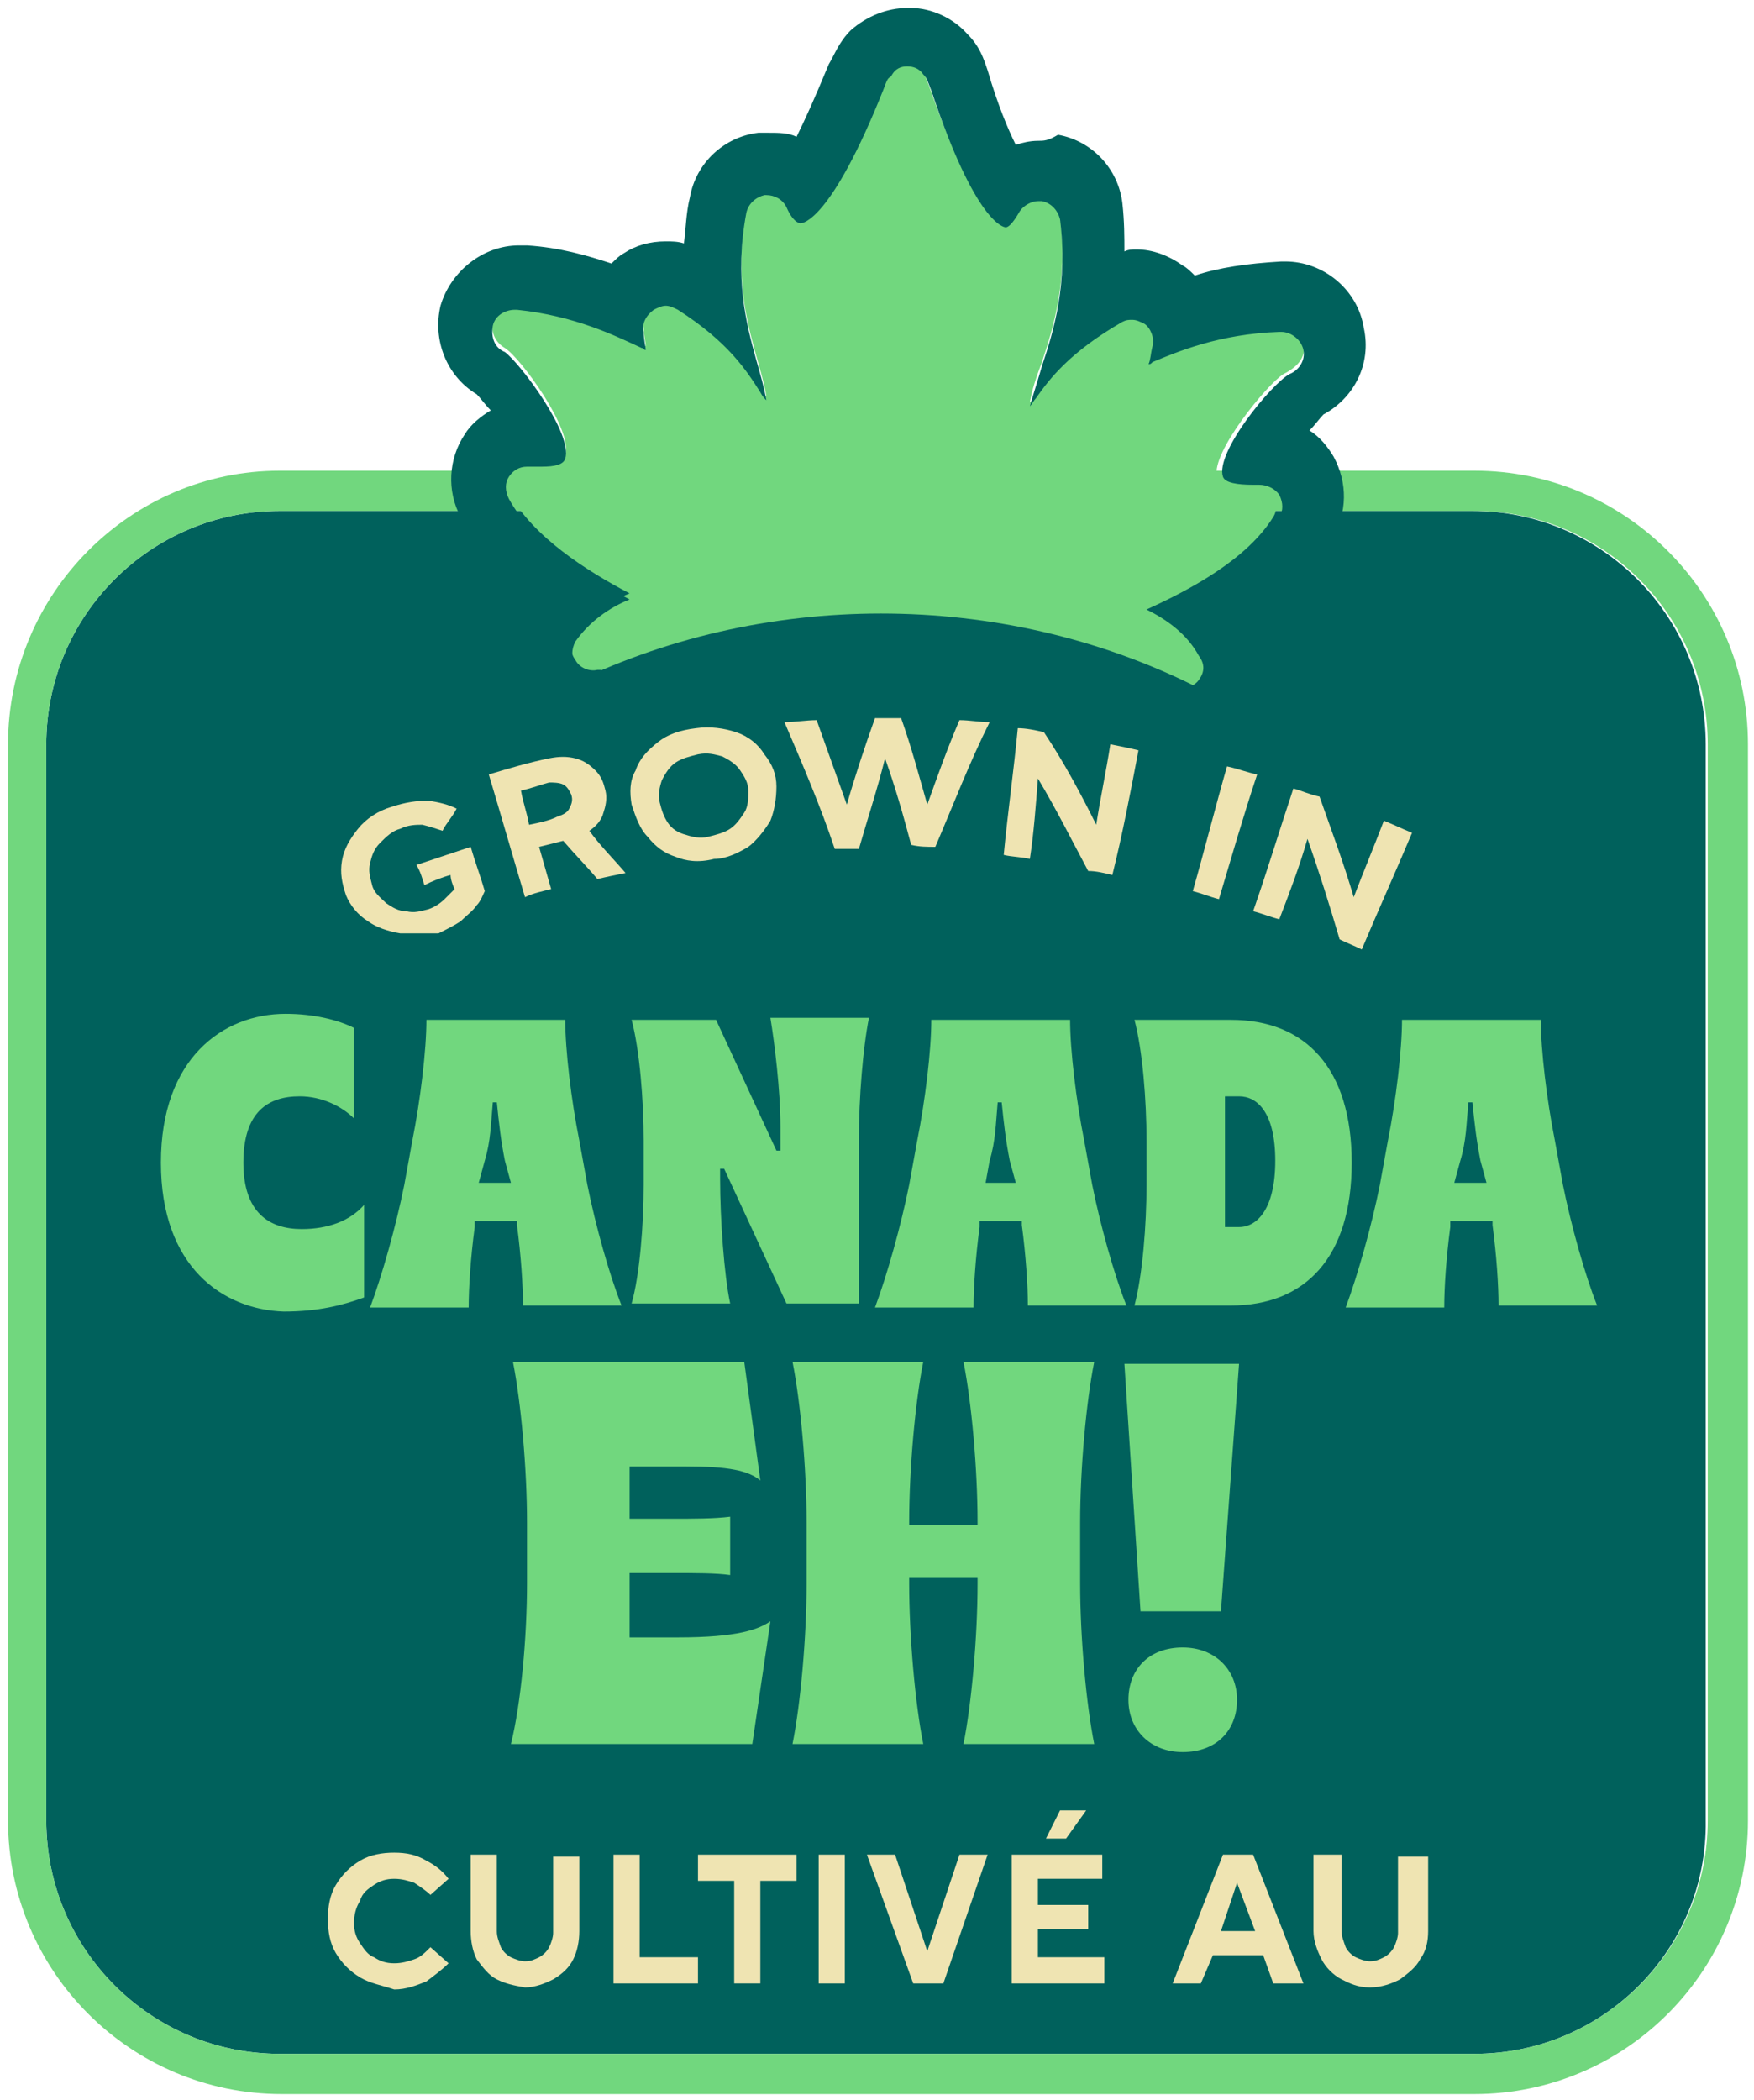
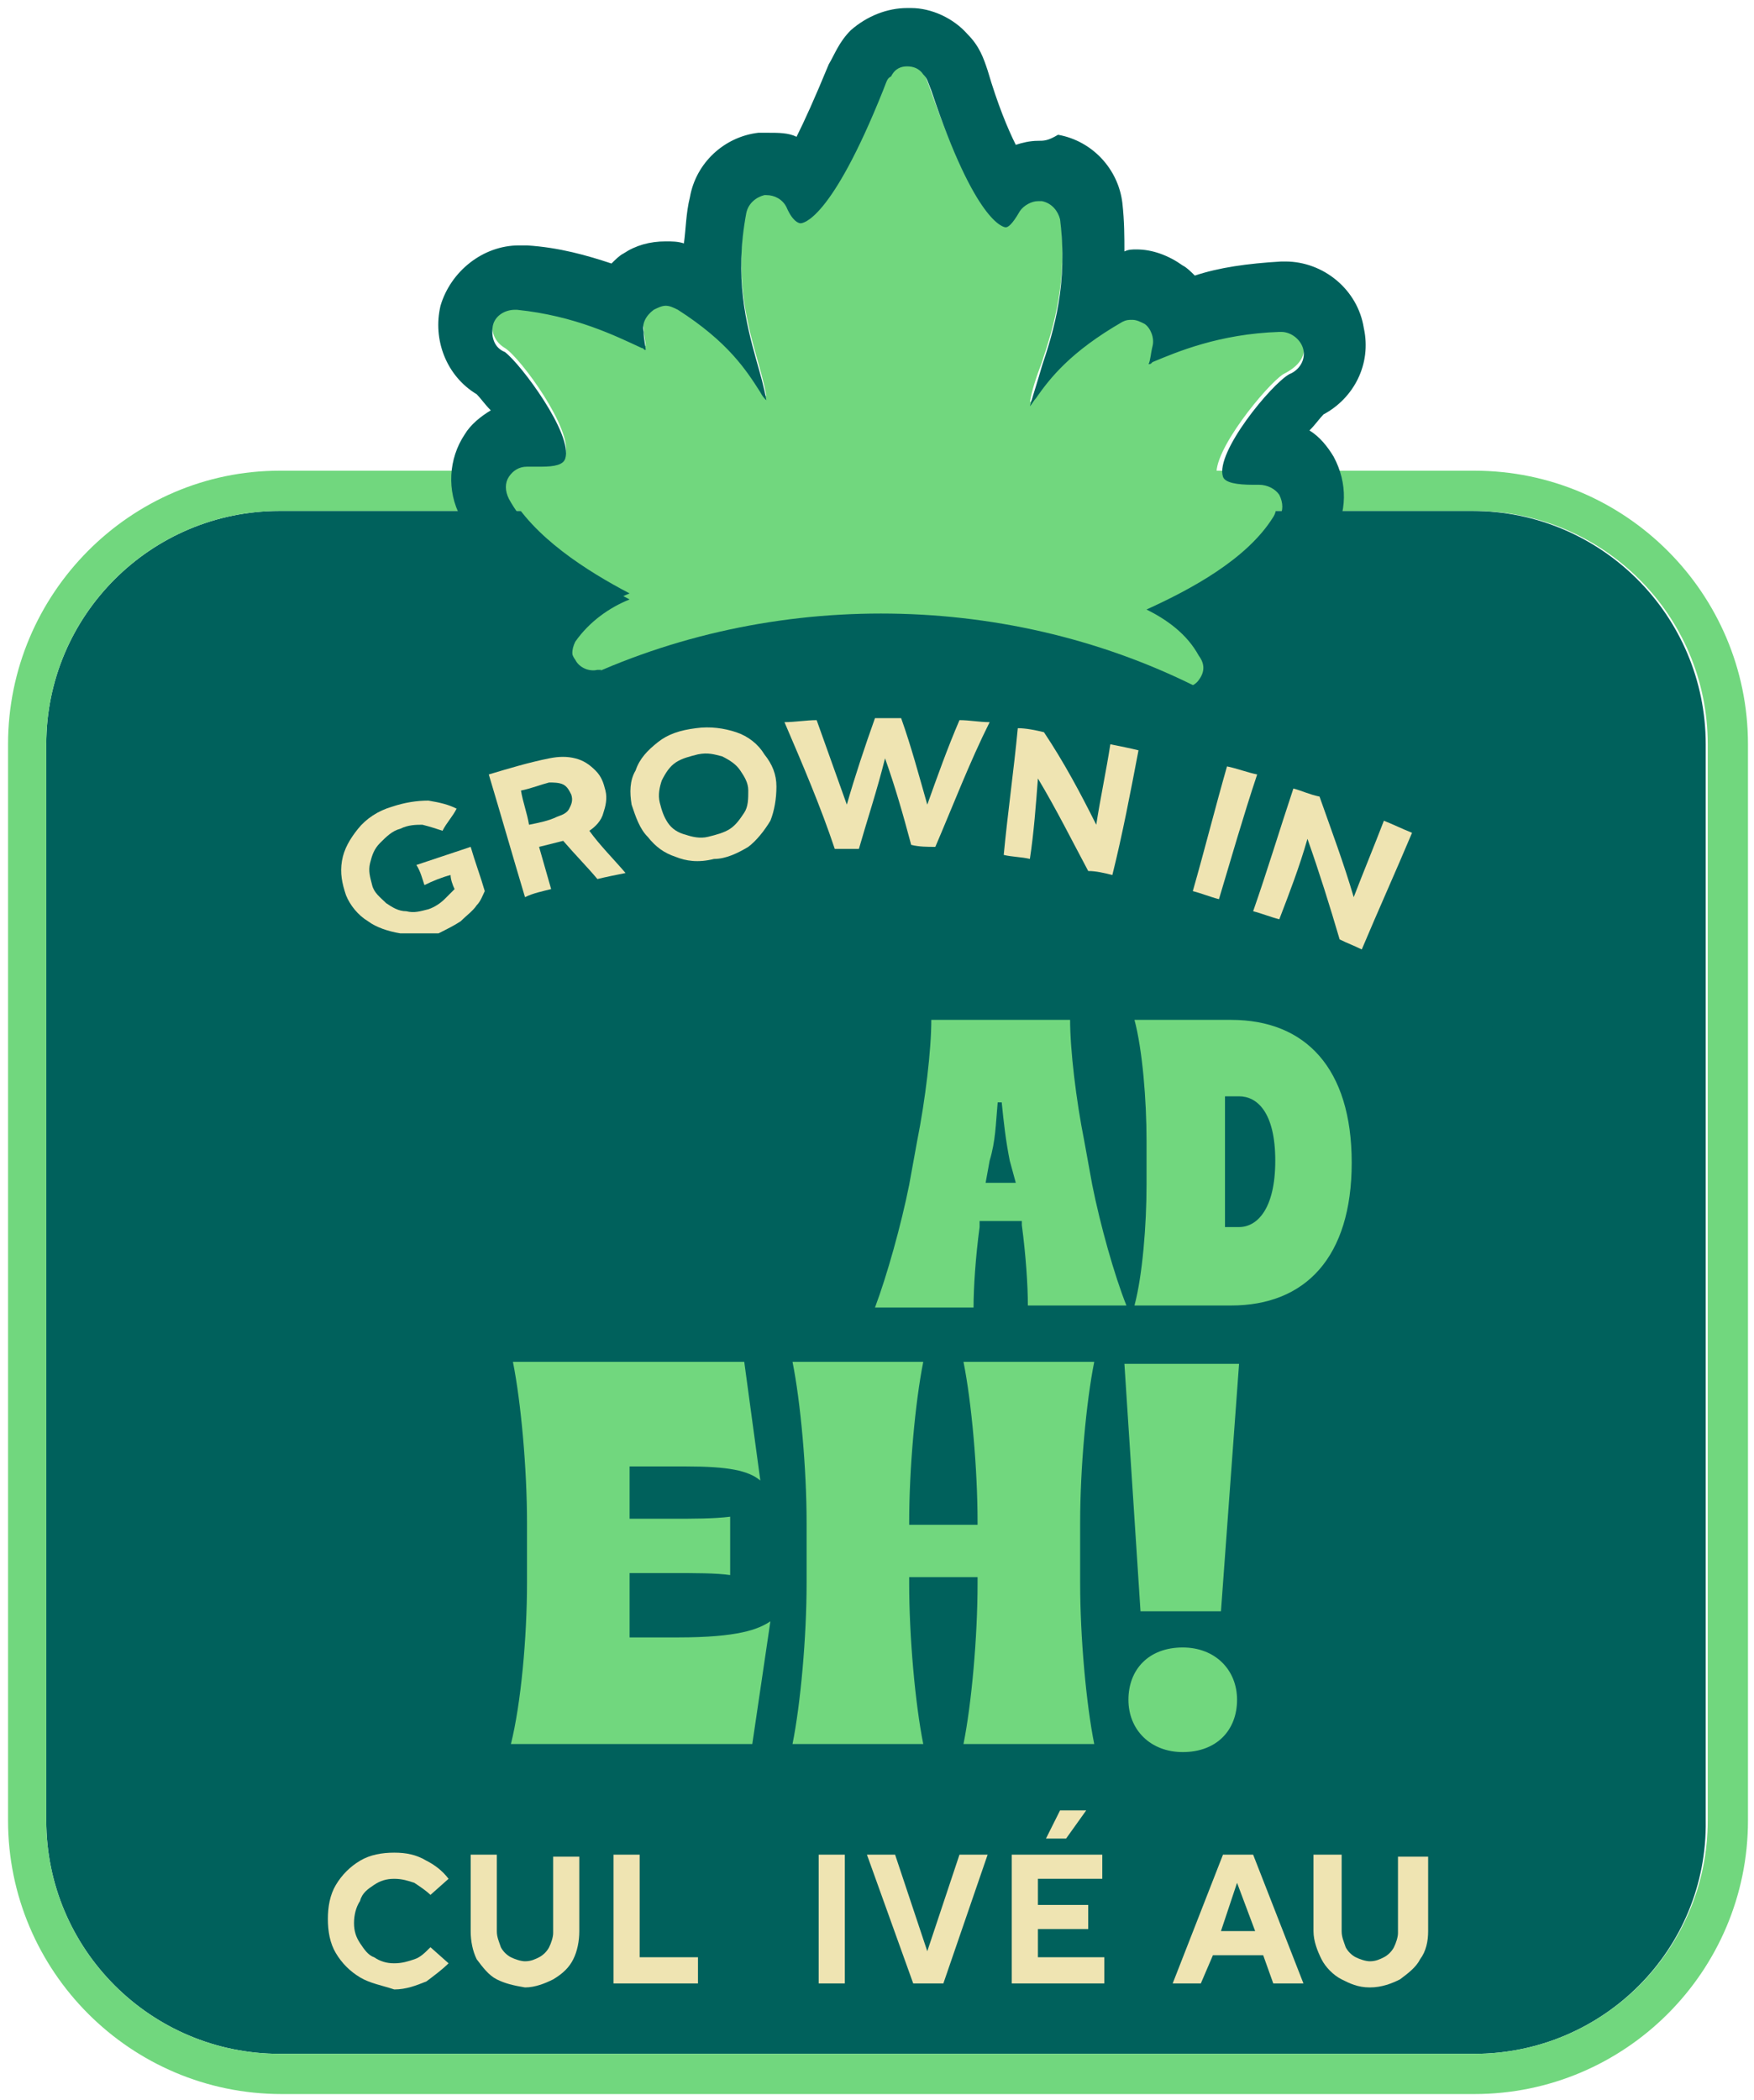
<svg xmlns="http://www.w3.org/2000/svg" version="1.1" id="Layer_1" x="0px" y="0px" width="87.2px" height="104.4px" viewBox="0 0 87.2 104.4" overflow="visible" xml:space="preserve">
  <g>
    <g>
      <g>
        <g>
          <path fill="#00615C" d="M73.3,102.1H13.9c-6.4,0-11.6-5.2-11.6-11.6V37c0-6.4,5.2-11.6,11.6-11.6h59.3c6.4,0,11.6,5.2,11.6,11.6 v53.5C84.9,96.9,79.7,102.1,73.3,102.1z" />
        </g>
        <g>
          <path fill="#71D77E" d="M73.3,25.4c6.4,0,11.6,5.2,11.6,11.6v53.5c0,6.4-5.2,11.6-11.6,11.6H13.9c-6.4,0-11.6-5.2-11.6-11.6V37 c0-6.4,5.2-11.6,11.6-11.6H73.3 M73.3,23.4H13.9C6.5,23.4,0.4,29.5,0.4,37v53.5c0,7.5,6.1,13.6,13.6,13.6h59.3 c7.5,0,13.6-6.1,13.6-13.6V37C86.9,29.5,80.8,23.4,73.3,23.4L73.3,23.4z" />
        </g>
      </g>
      <g>
        <g>
          <g>
            <path fill="#71D77E" d="M64.8,17.2c-0.1-0.5-0.6-0.9-1.1-0.9c-2.9,0.1-5,1-6.3,1.5c-0.1,0-0.1,0-0.2,0.1c0-0.2,0.1-0.5,0.2-0.9 c0.1-0.4-0.1-0.8-0.4-1.1c-0.3-0.2-0.8-0.3-1.2-0.1c-2.6,1.5-3.6,2.8-4.3,3.8c-0.1,0.2-0.2,0.3-0.3,0.4c0.1-0.6,0.3-1.2,0.6-2 c0.6-1.8,1.3-4.1,0.9-7.3c-0.1-0.5-0.4-0.8-0.9-0.9c-0.5-0.1-0.9,0.1-1.2,0.5c-0.4,0.7-0.7,0.8-0.7,0.8c-0.1,0-1.4-0.2-3.7-6.8 c-0.2-0.5-0.2-0.6-0.4-0.8c-0.2-0.2-0.5-0.3-0.8-0.4c-0.3,0-0.6,0.1-0.8,0.3c-0.2,0.2-0.2,0.3-0.4,0.7c-2.6,6.5-4,6.6-4.1,6.6 c-0.1,0-0.3-0.1-0.7-0.8C39,9.7,38.5,9.4,38,9.5c-0.5,0.1-0.8,0.4-0.9,0.9c-0.6,3.2,0,5.5,0.5,7.3c0.2,0.7,0.4,1.4,0.5,2 c-0.1-0.1-0.2-0.3-0.3-0.4c-0.7-1-1.6-2.4-4.1-4.1c-0.4-0.2-0.8-0.2-1.2,0c-0.4,0.2-0.6,0.6-0.5,1.1c0,0.4,0.1,0.7,0.1,0.9 c-0.1,0-0.1-0.1-0.2-0.1c-1.2-0.6-3.2-1.6-6.2-1.9c-0.5-0.1-1,0.3-1.2,0.8c-0.1,0.5,0.1,1,0.6,1.3c0.8,0.5,3.4,4.1,3,5.3 c-0.1,0.3-0.8,0.4-1.8,0.3c-0.4,0-0.8,0.1-1,0.5c-0.2,0.3-0.2,0.8,0,1.1c1.2,2.2,3.9,3.9,6,5c-1,0.4-2,1.1-2.7,2.1 c-0.2,0.4-0.3,0.8,0,1.2c0.2,0.4,0.7,0.6,1.1,0.5c0.1,0,0.1,0,0.2,0c-0.8,0.9-1.7,2.1-1.6,3.5c0,0.3,0.2,0.6,0.4,0.8 c0.2,0.2,0.6,0.3,0.9,0.2c1.1-0.2,2.8-0.6,3.7-0.6c-0.1,0.3-0.3,0.6-0.6,1.2c-0.2,0.4-0.2,0.9,0.2,1.2c0.3,0.3,0.8,0.5,1.2,0.3 c2.4-1,3.9-2.2,5.1-3.1c1.1-0.9,2.5-2,4-2.3c0.1,0,0.2,0,0.3,0c0.1,0.1,0.2,0.2,0.2,0.4c0.3,1.4,0.4,3-0.1,4.4 c-0.5,1.3-1.3,2.3-2.3,3.2c0.7-0.3,1.6-0.4,2.3-0.1c0.2,0.1,0.4,0.2,0.7,0.1c1.1-0.1,1.6-7.3,1.3-7.4c1.3,0.2,2.1,0.9,3.3,2 c1.2,1,2.6,2.3,4.9,3.4c0.4,0.2,0.9,0.1,1.2-0.2c0.3-0.3,0.4-0.8,0.2-1.2c-0.3-0.6-0.4-0.9-0.5-1.2c0.9,0.1,2.6,0.5,3.6,0.8 c0.3,0.1,0.6,0,0.9-0.1c0.3-0.2,0.4-0.4,0.5-0.8c0.2-1.4-0.6-2.6-1.4-3.6c0.1,0,0.1,0,0.2,0c0.4,0.1,0.9-0.1,1.1-0.4 c0.3-0.4,0.3-0.8,0-1.2c-0.6-1.1-1.6-1.8-2.6-2.3c2.2-1,5-2.5,6.3-4.6c0.2-0.3,0.2-0.8,0-1.1c-0.2-0.4-0.6-0.6-1-0.5 c-1,0-1.7-0.1-1.8-0.4c-0.3-1.2,2.5-4.6,3.3-5.1C64.6,18.2,64.9,17.7,64.8,17.2z" />
          </g>
          <g>
            <path fill="#00615C" d="M45.1,3.3C45.1,3.3,45.1,3.3,45.1,3.3c0.3,0,0.6,0.1,0.8,0.4c0.2,0.2,0.2,0.3,0.4,0.8 c2.2,6.6,3.6,6.8,3.7,6.8c0.1,0,0.3-0.1,0.7-0.8c0.2-0.3,0.6-0.5,0.9-0.5c0.1,0,0.1,0,0.2,0c0.5,0.1,0.8,0.5,0.9,0.9 c0.4,3.2-0.3,5.5-0.9,7.3c-0.2,0.7-0.4,1.3-0.6,2c0.1-0.1,0.2-0.3,0.3-0.4c0.7-1,1.7-2.3,4.3-3.8c0.2-0.1,0.3-0.1,0.5-0.1 c0.2,0,0.4,0.1,0.6,0.2c0.3,0.2,0.5,0.7,0.4,1.1c-0.1,0.4-0.1,0.7-0.2,0.9c0.1,0,0.1,0,0.2-0.1c1.2-0.5,3.3-1.4,6.3-1.5 c0,0,0,0,0.1,0c0.5,0,1,0.4,1.1,0.9c0.1,0.5-0.2,1-0.7,1.2c-0.9,0.5-3.7,3.9-3.3,5.1c0.1,0.3,0.7,0.4,1.5,0.4 c0.1,0,0.2,0,0.3,0c0,0,0,0,0,0c0.4,0,0.8,0.2,1,0.5c0.2,0.4,0.2,0.8,0,1.1c-1.3,2.1-4.1,3.6-6.3,4.6c1,0.5,1.9,1.2,2.6,2.3 c0.2,0.4,0.2,0.8,0,1.2c-0.2,0.3-0.5,0.5-0.9,0.5c-0.1,0-0.2,0-0.2,0c-0.1,0-0.1,0-0.2,0c0.8,1,1.5,2.2,1.4,3.6 c0,0.3-0.2,0.6-0.5,0.8c-0.2,0.1-0.4,0.2-0.6,0.2c-0.1,0-0.2,0-0.3,0c-1.1-0.3-2.8-0.7-3.6-0.8c0.1,0.3,0.3,0.6,0.5,1.2 c0.2,0.4,0.1,0.9-0.2,1.2c-0.2,0.2-0.5,0.3-0.8,0.3c-0.2,0-0.3,0-0.5-0.1c-2.3-1.2-3.8-2.4-4.9-3.4c-1.2-1.1-2-1.8-3.3-2 c0.3,0.1-0.2,7.3-1.3,7.4c0,0-0.1,0-0.1,0c-0.2,0-0.4-0.1-0.6-0.1c-0.3-0.1-0.6-0.1-1-0.1c-0.5,0-0.9,0.1-1.4,0.3 c1-0.9,1.9-2,2.3-3.2c0.5-1.4,0.4-2.9,0.1-4.4c0-0.1-0.1-0.3-0.2-0.4c0,0-0.1,0-0.2,0c-0.1,0-0.1,0-0.2,0 c-1.4,0.3-2.9,1.4-4,2.3c-1.2,0.9-2.7,2.1-5.1,3.1c-0.1,0.1-0.3,0.1-0.4,0.1c-0.3,0-0.6-0.1-0.8-0.4c-0.3-0.3-0.4-0.8-0.2-1.2 c0.3-0.5,0.5-0.9,0.6-1.2c-0.9,0.1-2.6,0.4-3.7,0.6c-0.1,0-0.1,0-0.2,0c-0.2,0-0.5-0.1-0.7-0.2c-0.2-0.2-0.4-0.5-0.4-0.8 c-0.1-1.4,0.8-2.6,1.6-3.5c-0.1,0-0.1,0-0.2,0c-0.1,0-0.1,0-0.2,0c-0.4,0-0.7-0.2-0.9-0.5c-0.2-0.4-0.2-0.8,0-1.2 c0.7-1,1.7-1.7,2.7-2.1c-2.1-1.1-4.8-2.8-6-5c-0.2-0.4-0.2-0.8,0-1.1c0.2-0.3,0.5-0.5,0.9-0.5c0,0,0.1,0,0.1,0 c0.2,0,0.4,0,0.6,0c0.7,0,1.1-0.1,1.2-0.4c0.4-1.2-2.2-4.7-3-5.3c-0.5-0.2-0.7-0.7-0.6-1.3c0.1-0.5,0.6-0.8,1.1-0.8 c0,0,0.1,0,0.1,0c2.9,0.3,4.9,1.3,6.2,1.9c0.1,0,0.1,0.1,0.2,0.1c0-0.2-0.1-0.5-0.1-0.9c-0.1-0.4,0.1-0.8,0.5-1.1 c0.2-0.1,0.4-0.2,0.6-0.2c0.2,0,0.4,0.1,0.6,0.2c2.5,1.6,3.4,3,4.1,4.1c0.1,0.2,0.2,0.3,0.3,0.4c-0.1-0.6-0.3-1.3-0.5-2 c-0.5-1.8-1.1-4.1-0.5-7.3c0.1-0.5,0.5-0.8,0.9-0.9c0,0,0.1,0,0.1,0c0.4,0,0.8,0.2,1,0.6c0.3,0.7,0.6,0.8,0.7,0.8 c0.1,0,1.5-0.1,4.1-6.6c0.2-0.5,0.2-0.6,0.4-0.7C44.5,3.4,44.8,3.3,45.1,3.3 M45.1,0.4C45.1,0.4,45.1,0.4,45.1,0.4L45.1,0.4 c-1,0-2,0.4-2.8,1.1c-0.6,0.6-0.8,1.2-1.1,1.7C40.5,4.9,40,6,39.6,6.8c-0.4-0.2-0.9-0.2-1.4-0.2c0,0,0,0,0,0 c-0.2,0-0.4,0-0.5,0c-1.7,0.2-3.1,1.5-3.4,3.2c-0.2,0.8-0.2,1.6-0.3,2.3c-0.3-0.1-0.6-0.1-0.9-0.1c-0.8,0-1.5,0.2-2.1,0.6 c-0.2,0.1-0.4,0.3-0.6,0.5c-1.2-0.4-2.6-0.8-4.2-0.9c-0.1,0-0.3,0-0.4,0c-1.8,0-3.4,1.3-3.9,3c-0.4,1.7,0.3,3.5,1.8,4.4 c0.2,0.2,0.4,0.5,0.7,0.8c-0.5,0.3-1,0.7-1.3,1.2c-0.8,1.2-0.9,2.8-0.2,4.1c0.8,1.4,1.9,2.7,3.6,3.9c0,0-0.1,0.1-0.1,0.1 c-0.8,1.2-0.9,2.8-0.3,4.1c-0.4,0.9-0.6,1.9-0.5,3c0.1,1.1,0.7,2.2,1.6,2.9c0.7,0.5,1.6,0.8,2.4,0.8c0.2,0,0.5,0,0.7-0.1 c0.2,0.3,0.4,0.6,0.6,0.9c0.8,0.8,1.8,1.3,3,1.3c0.5,0,1-0.1,1.5-0.3c1.6-0.7,2.9-1.4,4-2.2l0.1,4.9l3.2-0.2c0.1,0,0.1,0,0.2,0 c0,0,0.1,0,0.1,0l0.1,0c0.3,0.1,0.8,0.2,1.4,0.2c0.1,0,0.3,0,0.4,0c1.9-0.2,3.1-1.8,3.6-5c1.1,0.9,2.5,1.9,4.4,2.8 c0.5,0.3,1.2,0.4,1.8,0.4c1.1,0,2-0.4,2.8-1.1c0.3-0.3,0.5-0.5,0.7-0.9c0.3,0.1,0.6,0.1,0.9,0.1c0.8,0,1.6-0.2,2.2-0.7 c0.9-0.6,1.6-1.6,1.7-2.8c0.2-1.1,0-2.2-0.4-3.1c0.7-1.3,0.7-2.8-0.1-4.1c0,0-0.1-0.1-0.1-0.1c1.7-1.1,3-2.3,3.8-3.7 c0.8-1.3,0.8-2.8,0.1-4.1c-0.3-0.5-0.7-1-1.2-1.3c0.3-0.3,0.5-0.6,0.7-0.8c1.5-0.8,2.4-2.5,2-4.3c-0.3-1.9-2-3.3-3.9-3.3 c-0.1,0-0.1,0-0.2,0c-1.7,0.1-3.1,0.3-4.3,0.7c-0.2-0.2-0.4-0.4-0.6-0.5c-0.7-0.5-1.5-0.8-2.3-0.8c-0.2,0-0.4,0-0.6,0.1 c0-0.7,0-1.5-0.1-2.4c-0.2-1.7-1.5-3.1-3.2-3.4C52.1,7,51.9,7,51.6,7c-0.4,0-0.8,0.1-1.1,0.2c-0.4-0.8-0.9-2-1.4-3.7 c-0.2-0.6-0.4-1.2-1-1.8c-0.7-0.8-1.8-1.3-2.8-1.3L45.1,0.4L45.1,0.4L45.1,0.4L45.1,0.4z" />
          </g>
        </g>
        <g>
          <ellipse fill="#00615C" cx="43.8" cy="57.6" rx="31.3" ry="27.1" />
        </g>
      </g>
      <g>
        <g>
          <path fill="#EFE4B2" d="M19.9,46.4c-0.6-0.1-1.2-0.3-1.6-0.6c-0.5-0.3-0.9-0.8-1.1-1.3c-0.2-0.6-0.3-1.1-0.2-1.7 c0.1-0.6,0.4-1.1,0.8-1.6c0.4-0.5,1-0.9,1.7-1.1c0.6-0.2,1.2-0.3,1.8-0.3c0.6,0.1,1,0.2,1.4,0.4c-0.2,0.4-0.5,0.7-0.7,1.1 c-0.3-0.1-0.6-0.2-1-0.3c-0.3,0-0.7,0-1.1,0.2c-0.4,0.1-0.7,0.4-1,0.7c-0.3,0.3-0.4,0.6-0.5,1c-0.1,0.4,0,0.7,0.1,1.1 c0.1,0.4,0.4,0.6,0.7,0.9c0.3,0.2,0.6,0.4,1,0.4c0.4,0.1,0.7,0,1.1-0.1c0.3-0.1,0.6-0.3,0.8-0.5c0.2-0.2,0.4-0.4,0.5-0.5 c-0.1-0.2-0.2-0.5-0.2-0.7c-0.4,0.1-0.9,0.3-1.3,0.5c-0.1-0.3-0.2-0.7-0.4-1c0.9-0.3,1.8-0.6,2.7-0.9c0.2,0.7,0.5,1.5,0.7,2.2 c-0.1,0.2-0.2,0.5-0.4,0.7c-0.2,0.3-0.5,0.5-0.8,0.8c-0.3,0.2-0.7,0.4-1.1,0.6C21.1,46.4,20.5,46.4,19.9,46.4z" />
        </g>
        <g>
          <path fill="#EFE4B2" d="M31.1,43.4c-0.5,0.1-1,0.2-1.4,0.3c-0.5-0.6-1.1-1.2-1.7-1.9c-0.4,0.1-0.8,0.2-1.2,0.3 c0.2,0.7,0.4,1.4,0.6,2.1c-0.4,0.1-0.9,0.2-1.3,0.4c-0.6-2-1.2-4.1-1.8-6.1c1-0.3,2-0.6,3-0.8c0.5-0.1,0.9-0.1,1.3,0 c0.4,0.1,0.7,0.3,1,0.6c0.3,0.3,0.4,0.6,0.5,1c0.1,0.4,0,0.8-0.1,1.1c-0.1,0.4-0.4,0.7-0.7,0.9C29.8,42,30.5,42.7,31.1,43.4z M25.9,39.3c0.1,0.6,0.3,1.1,0.4,1.7c0.5-0.1,1-0.2,1.4-0.4c0.3-0.1,0.5-0.2,0.6-0.4c0.1-0.2,0.2-0.4,0.1-0.7 c-0.1-0.2-0.2-0.4-0.4-0.5c-0.2-0.1-0.5-0.1-0.7-0.1C26.9,39,26.4,39.2,25.9,39.3z" />
        </g>
        <g>
          <path fill="#EFE4B2" d="M33.6,42.6c-0.6-0.2-1-0.5-1.4-1c-0.4-0.4-0.6-1-0.8-1.6c-0.1-0.6-0.1-1.2,0.2-1.7 c0.2-0.6,0.6-1,1.1-1.4c0.5-0.4,1.1-0.6,1.9-0.7c0.7-0.1,1.4,0,2,0.2c0.6,0.2,1.1,0.6,1.4,1.1c0.4,0.5,0.6,1,0.6,1.6 c0,0.6-0.1,1.2-0.3,1.7c-0.3,0.5-0.7,1-1.1,1.3c-0.5,0.3-1.1,0.6-1.7,0.6C34.7,42.9,34.1,42.8,33.6,42.6z M36.3,41.2 c0.3-0.2,0.5-0.5,0.7-0.8c0.2-0.3,0.2-0.7,0.2-1.1c0-0.4-0.2-0.7-0.4-1c-0.2-0.3-0.5-0.5-0.9-0.7c-0.4-0.1-0.7-0.2-1.2-0.1 c-0.4,0.1-0.8,0.2-1.1,0.4c-0.3,0.2-0.5,0.5-0.7,0.9c-0.1,0.3-0.2,0.7-0.1,1.1c0.1,0.4,0.2,0.7,0.4,1c0.2,0.3,0.5,0.5,0.9,0.6 c0.3,0.1,0.7,0.2,1.1,0.1C35.6,41.5,36,41.4,36.3,41.2z" />
        </g>
        <g>
          <path fill="#EFE4B2" d="M42.7,42.2c-0.4,0-0.8,0-1.2,0c-0.7-2.1-1.6-4.2-2.5-6.3c0.5,0,1.1-0.1,1.6-0.1c0.5,1.4,1,2.8,1.5,4.2 c0,0,0,0,0,0c0.4-1.4,0.9-2.9,1.4-4.3c0.4,0,0.9,0,1.3,0c0.5,1.4,0.9,2.9,1.3,4.3c0,0,0,0,0,0c0.5-1.4,1-2.8,1.6-4.2 c0.5,0,1,0.1,1.5,0.1c-1,2-1.8,4.1-2.7,6.2c-0.4,0-0.8,0-1.2-0.1c-0.4-1.5-0.8-2.9-1.3-4.3c0,0,0,0,0,0 C43.6,39.3,43.1,40.8,42.7,42.2z" />
        </g>
        <g>
          <path fill="#EFE4B2" d="M51.2,42.7c-0.4-0.1-0.9-0.1-1.3-0.2c0.2-2.1,0.5-4.2,0.7-6.3c0.4,0,0.9,0.1,1.3,0.2 c1,1.5,1.8,3,2.6,4.6c0,0,0,0,0,0c0.2-1.3,0.5-2.7,0.7-4c0.5,0.1,1,0.2,1.4,0.3c-0.4,2.1-0.8,4.2-1.3,6.2 c-0.4-0.1-0.8-0.2-1.2-0.2c-0.8-1.5-1.6-3.1-2.5-4.6c0,0,0,0,0,0C51.5,40,51.4,41.4,51.2,42.7z" />
        </g>
        <g>
          <path fill="#EFE4B2" d="M60.6,44.7c-0.4-0.1-0.9-0.3-1.3-0.4c0.6-2.1,1.1-4.1,1.7-6.2c0.5,0.1,1,0.3,1.5,0.4 C61.8,40.6,61.2,42.7,60.6,44.7z" />
        </g>
        <g>
          <path fill="#EFE4B2" d="M63.6,45.7c-0.4-0.1-0.9-0.3-1.3-0.4c0.7-2,1.3-4,2-6.1c0.4,0.1,0.8,0.3,1.3,0.4c0.6,1.7,1.2,3.3,1.7,5 c0,0,0,0,0,0c0.5-1.3,1-2.5,1.5-3.8c0.5,0.2,0.9,0.4,1.4,0.6c-0.8,1.9-1.7,3.9-2.5,5.8c-0.4-0.2-0.7-0.3-1.1-0.5 c-0.5-1.7-1-3.3-1.6-5c0,0,0,0,0,0C64.6,43.1,64.1,44.4,63.6,45.7z" />
        </g>
      </g>
      <g>
        <path fill="#71D77E" d="M26.2,78.7v-3c0-2.7-0.3-6-0.7-8H37l0.8,5.9c-0.6-0.5-1.6-0.7-3.7-0.7h-2.8v2.6h2c1.2,0,2.2,0,3-0.1v2.9 c-0.7-0.1-1.7-0.1-3-0.1h-2v3.2h2.4c3,0,4-0.4,4.6-0.8l-0.9,6.1H25.4C25.9,84.7,26.2,81.4,26.2,78.7z" />
        <path fill="#71D77E" d="M40.1,78.7v-3c0-2.7-0.3-6-0.7-8h6.5c-0.4,2-0.7,5.3-0.7,8v0.1h3.4v-0.1c0-2.7-0.3-6-0.7-8h6.5 c-0.4,2-0.7,5.3-0.7,8v3c0,2.7,0.3,6,0.7,8h-6.5c0.4-2,0.7-5.3,0.7-8v-0.3h-3.4v0.3c0,2.7,0.3,6,0.7,8h-6.5 C39.8,84.7,40.1,81.4,40.1,78.7z" />
        <path fill="#71D77E" d="M55.9,67.8h5.7l-0.9,12.3h-4L55.9,67.8z M56.1,84.5c0-1.5,1-2.6,2.7-2.6c1.6,0,2.7,1.1,2.7,2.6 s-1,2.6-2.7,2.6C57.2,87.1,56.1,86,56.1,84.5z" />
      </g>
      <g>
-         <path fill="#71D77E" d="M8,57.8c0-5.2,3.1-7.4,6.2-7.4c1.4,0,2.6,0.3,3.4,0.7l0,4.5c-0.6-0.6-1.6-1.1-2.7-1.1 c-1.6,0-2.8,0.8-2.8,3.3c0,2.5,1.3,3.3,2.9,3.3c1.3,0,2.4-0.4,3.1-1.2v4.6c-1.1,0.4-2.3,0.7-4,0.7C11.1,65.1,8,63,8,57.8z" />
-         <path fill="#71D77E" d="M20.1,58.9l0.4-2.2c0.4-2,0.7-4.5,0.7-6h6.9c0,1.5,0.3,4,0.7,6l0.4,2.2c0.4,2,1.1,4.5,1.7,6h-4.9 c0-1-0.1-2.5-0.3-4l0-0.2h-2.1l0,0.3c-0.2,1.5-0.3,3-0.3,4h-4.9C19,63.4,19.7,60.9,20.1,58.9z M25.4,58.8l-0.3-1.1 c-0.2-1-0.3-1.9-0.4-2.9h-0.2c-0.1,1.1-0.1,1.9-0.4,2.9l-0.3,1.1H25.4z" />
-         <path fill="#71D77E" d="M32,58.9v-2.2c0-2-0.2-4.5-0.6-6l4.2,0l3,6.5h0.2V56c0-1.8-0.3-4.2-0.5-5.4h4.9c-0.3,1.5-0.5,4-0.5,6v8.2 h-3.6L36,58.1h-0.2v0.5c0,2,0.2,4.8,0.5,6.2h-4.9C31.8,63.4,32,60.9,32,58.9z" />
        <path fill="#71D77E" d="M45.2,58.9l0.4-2.2c0.4-2,0.7-4.5,0.7-6h6.9c0,1.5,0.3,4,0.7,6l0.4,2.2c0.4,2,1.1,4.5,1.7,6h-4.9 c0-1-0.1-2.5-0.3-4l0-0.2h-2.1l0,0.3c-0.2,1.5-0.3,3-0.3,4h-4.9C44.1,63.4,44.8,60.9,45.2,58.9z M50.5,58.8l-0.3-1.1 c-0.2-1-0.3-1.9-0.4-2.9h-0.2c-0.1,1.1-0.1,1.9-0.4,2.9L49,58.8H50.5z" />
        <path fill="#71D77E" d="M57,58.9v-2.2c0-2-0.2-4.5-0.6-6h4.8c3.7,0,6,2.4,6,7.1s-2.3,7.1-6,7.1h-4.8C56.8,63.4,57,60.9,57,58.9z M61.6,61c0.9,0,1.8-0.9,1.8-3.3s-0.9-3.2-1.8-3.2h-0.7V61H61.6z" />
-         <path fill="#71D77E" d="M68.6,58.9l0.4-2.2c0.4-2,0.7-4.5,0.7-6h6.9c0,1.5,0.3,4,0.7,6l0.4,2.2c0.4,2,1.1,4.5,1.7,6h-4.9 c0-1-0.1-2.5-0.3-4l0-0.2h-2.1l0,0.3c-0.2,1.5-0.3,3-0.3,4h-4.9C67.5,63.4,68.2,60.9,68.6,58.9z M73.9,58.8l-0.3-1.1 c-0.2-1-0.3-1.9-0.4-2.9h-0.2c-0.1,1.1-0.1,1.9-0.4,2.9l-0.3,1.1H73.9z" />
      </g>
    </g>
    <g>
      <g>
        <path fill="#EFE4B2" d="M17.9,98.3c-0.5-0.3-0.9-0.7-1.2-1.2c-0.3-0.5-0.4-1.1-0.4-1.7c0-0.6,0.1-1.2,0.4-1.7 c0.3-0.5,0.7-0.9,1.2-1.2c0.5-0.3,1.1-0.4,1.7-0.4c0.6,0,1.1,0.1,1.6,0.4c0.4,0.2,0.8,0.5,1.1,0.9l-0.9,0.8 c-0.2-0.2-0.5-0.4-0.8-0.6c-0.3-0.1-0.6-0.2-1-0.2c-0.4,0-0.7,0.1-1,0.3c-0.3,0.2-0.6,0.4-0.7,0.8c-0.2,0.3-0.3,0.7-0.3,1.1 c0,0.4,0.1,0.7,0.3,1c0.2,0.3,0.4,0.6,0.7,0.7c0.3,0.2,0.6,0.3,1,0.3c0.4,0,0.7-0.1,1-0.2c0.3-0.1,0.5-0.3,0.8-0.6l0.9,0.8 c-0.3,0.3-0.7,0.6-1.1,0.9c-0.5,0.2-1,0.4-1.6,0.4C19,98.7,18.4,98.6,17.9,98.3z" />
        <path fill="#EFE4B2" d="M24.7,98.4c-0.4-0.2-0.7-0.6-1-1c-0.2-0.4-0.3-0.9-0.3-1.4v-3.8h1.3V96c0,0.3,0.1,0.5,0.2,0.8 c0.1,0.2,0.3,0.4,0.5,0.5c0.2,0.1,0.5,0.2,0.7,0.2c0.3,0,0.5-0.1,0.7-0.2s0.4-0.3,0.5-0.5c0.1-0.2,0.2-0.5,0.2-0.7v-3.8h1.3V96 c0,0.5-0.1,1-0.3,1.4c-0.2,0.4-0.5,0.7-1,1c-0.4,0.2-0.9,0.4-1.4,0.4C25.5,98.7,25.1,98.6,24.7,98.4z" />
        <path fill="#EFE4B2" d="M34.7,98.6h-4.2v-6.4h1.3v5.1h2.9V98.6z" />
-         <path fill="#EFE4B2" d="M37.8,98.6h-1.3v-5.1h-1.8v-1.3h4.9v1.3h-1.8V98.6z" />
        <path fill="#EFE4B2" d="M42,98.6h-1.3v-6.4H42V98.6z" />
        <path fill="#EFE4B2" d="M46.9,98.6h-1.5l-2.3-6.4h1.4l1.6,4.8h0l1.6-4.8h1.4L46.9,98.6z" />
        <path fill="#EFE4B2" d="M54.9,98.6h-4.6v-6.4h4.5v1.2h-3.2v1.3h2.5v1.2h-2.5v1.4h3.3V98.6z M53,91.4h-1l0.7-1.4H54L53,91.4z" />
      </g>
      <g>
        <path fill="#EFE4B2" d="M59.7,98.6h-1.4l2.5-6.4h1.5l2.5,6.4h-1.5l-0.5-1.4h-2.5L59.7,98.6z M61.5,93.6L60.7,96h1.7L61.5,93.6 L61.5,93.6z" />
        <path fill="#EFE4B2" d="M66.7,98.4c-0.4-0.2-0.8-0.6-1-1c-0.2-0.4-0.4-0.9-0.4-1.4v-3.8h1.4V96c0,0.3,0.1,0.5,0.2,0.8 c0.1,0.2,0.3,0.4,0.5,0.5c0.2,0.1,0.5,0.2,0.7,0.2c0.3,0,0.5-0.1,0.7-0.2c0.2-0.1,0.4-0.3,0.5-0.5c0.1-0.2,0.2-0.5,0.2-0.7v-3.8 H71V96c0,0.5-0.1,1-0.4,1.4c-0.2,0.4-0.6,0.7-1,1c-0.4,0.2-0.9,0.4-1.5,0.4S67.1,98.6,66.7,98.4z" />
      </g>
    </g>
  </g>
</svg>